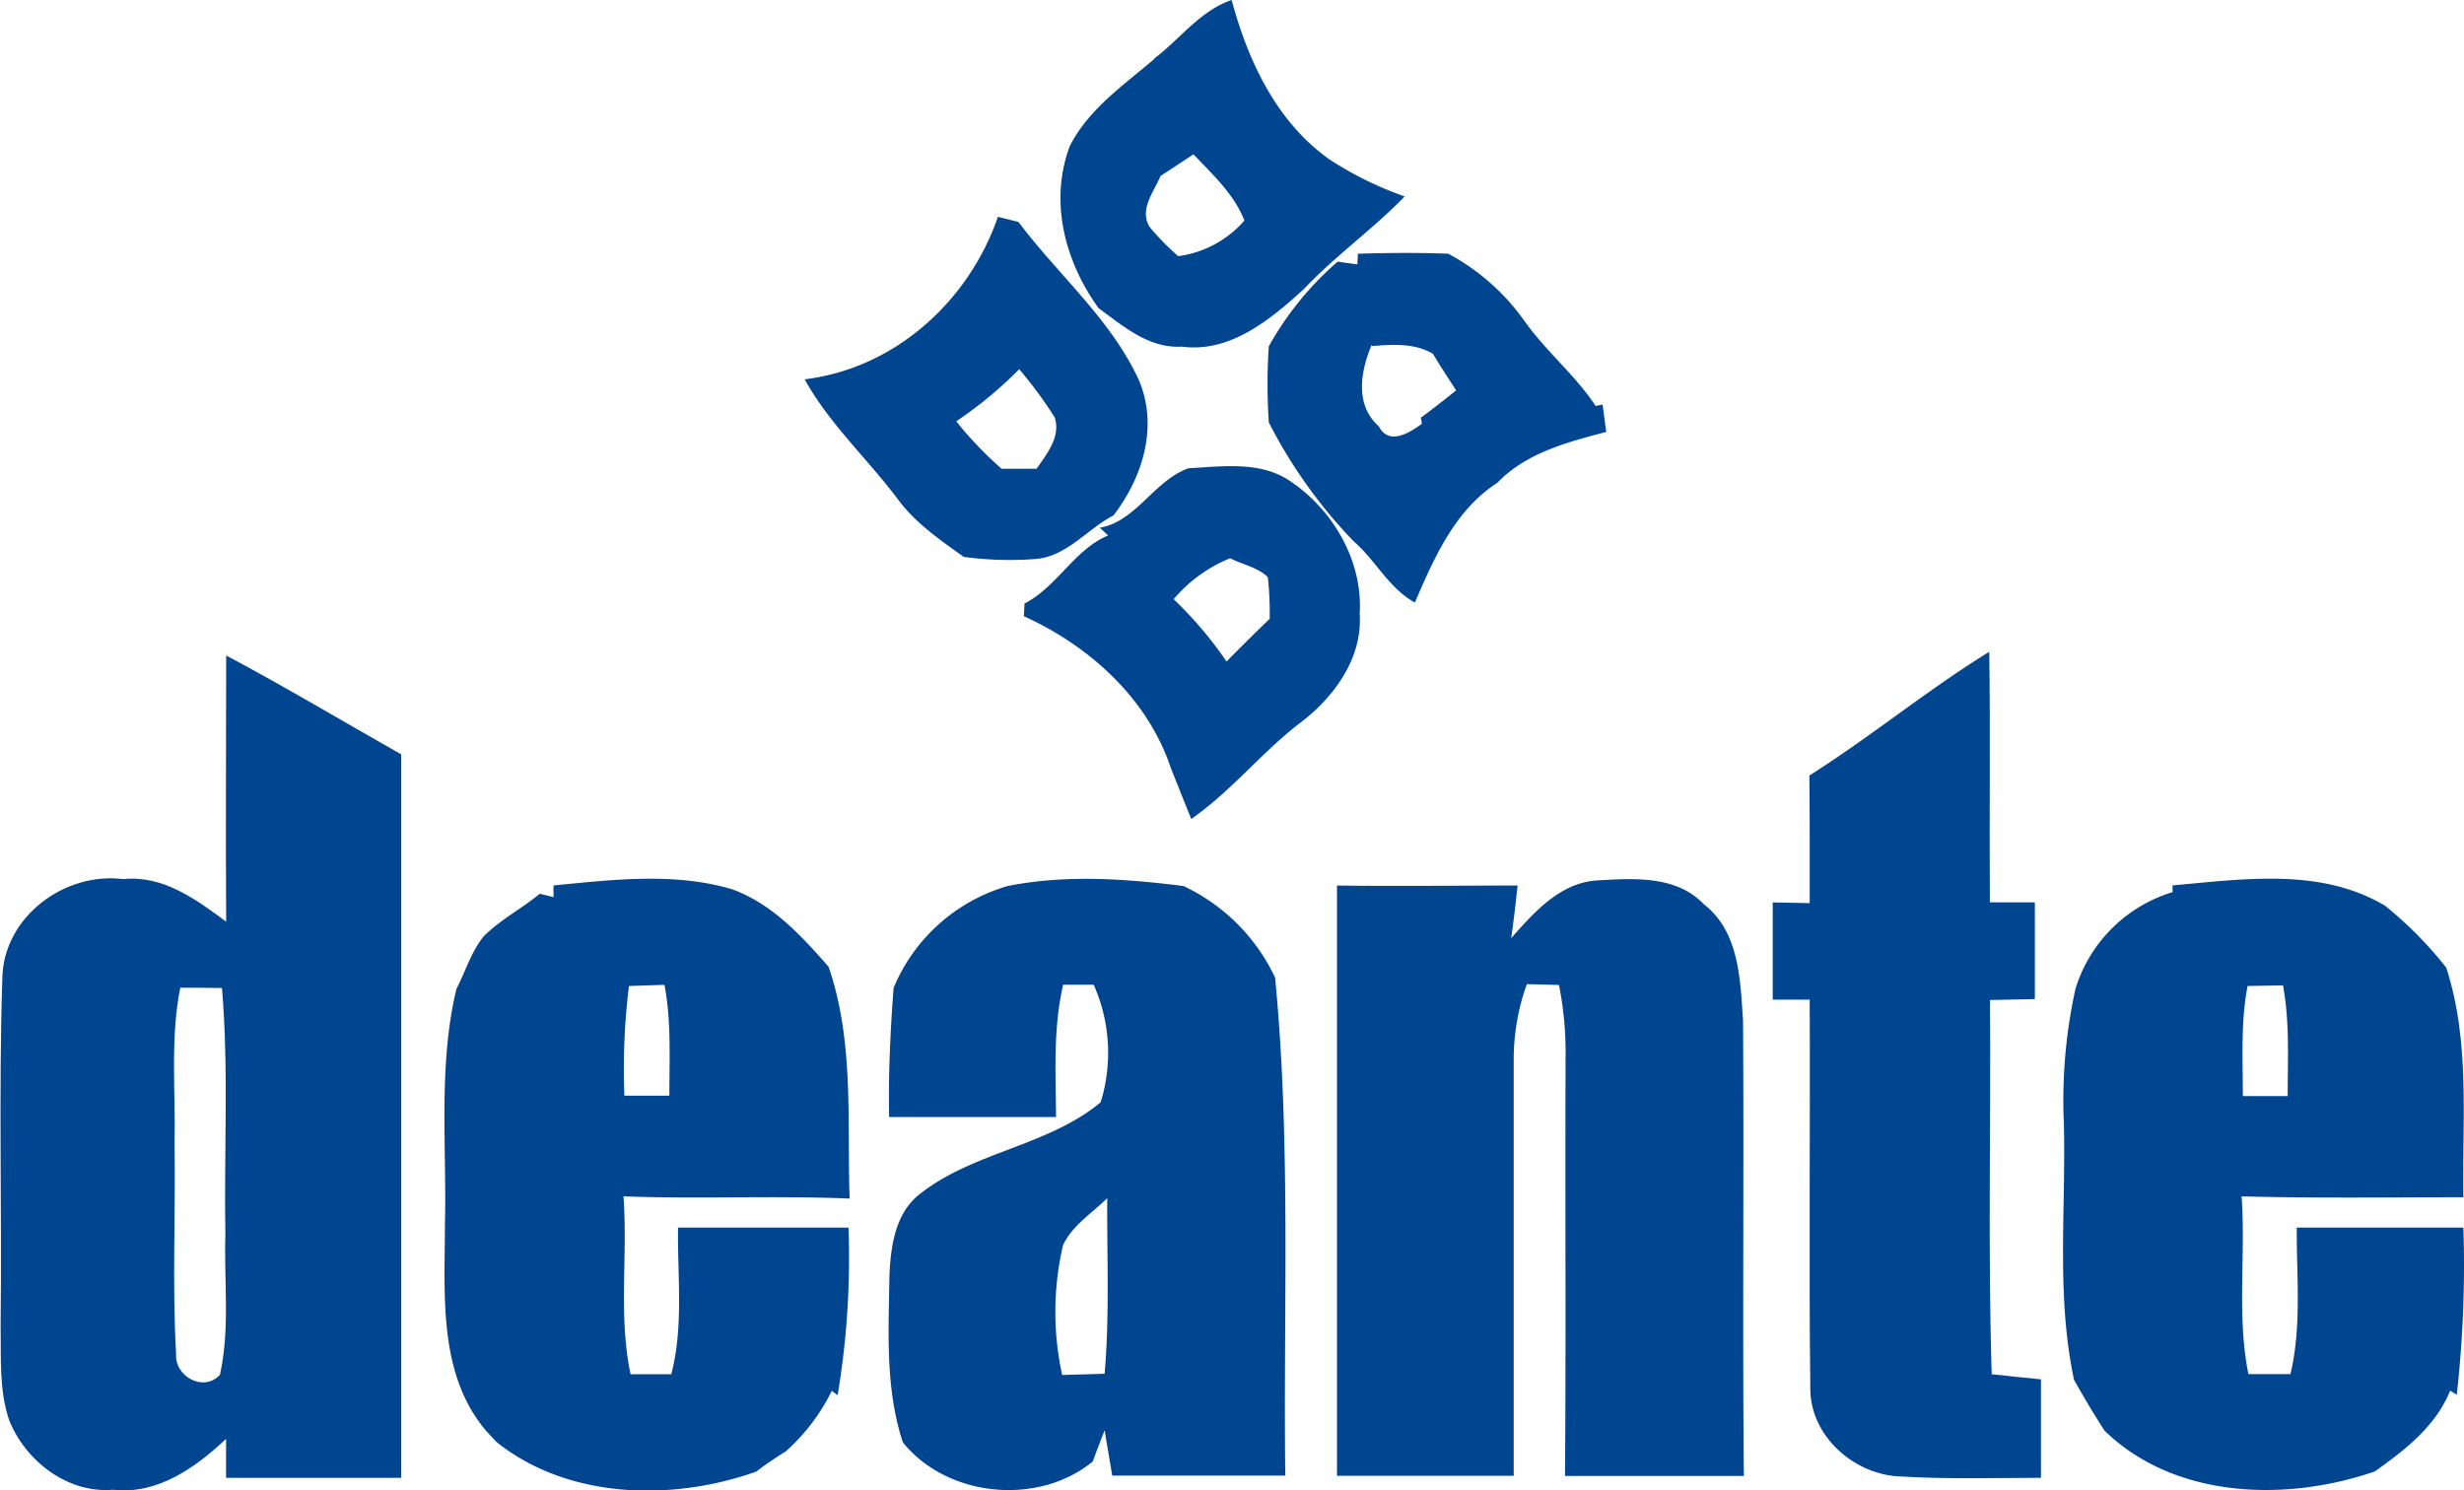
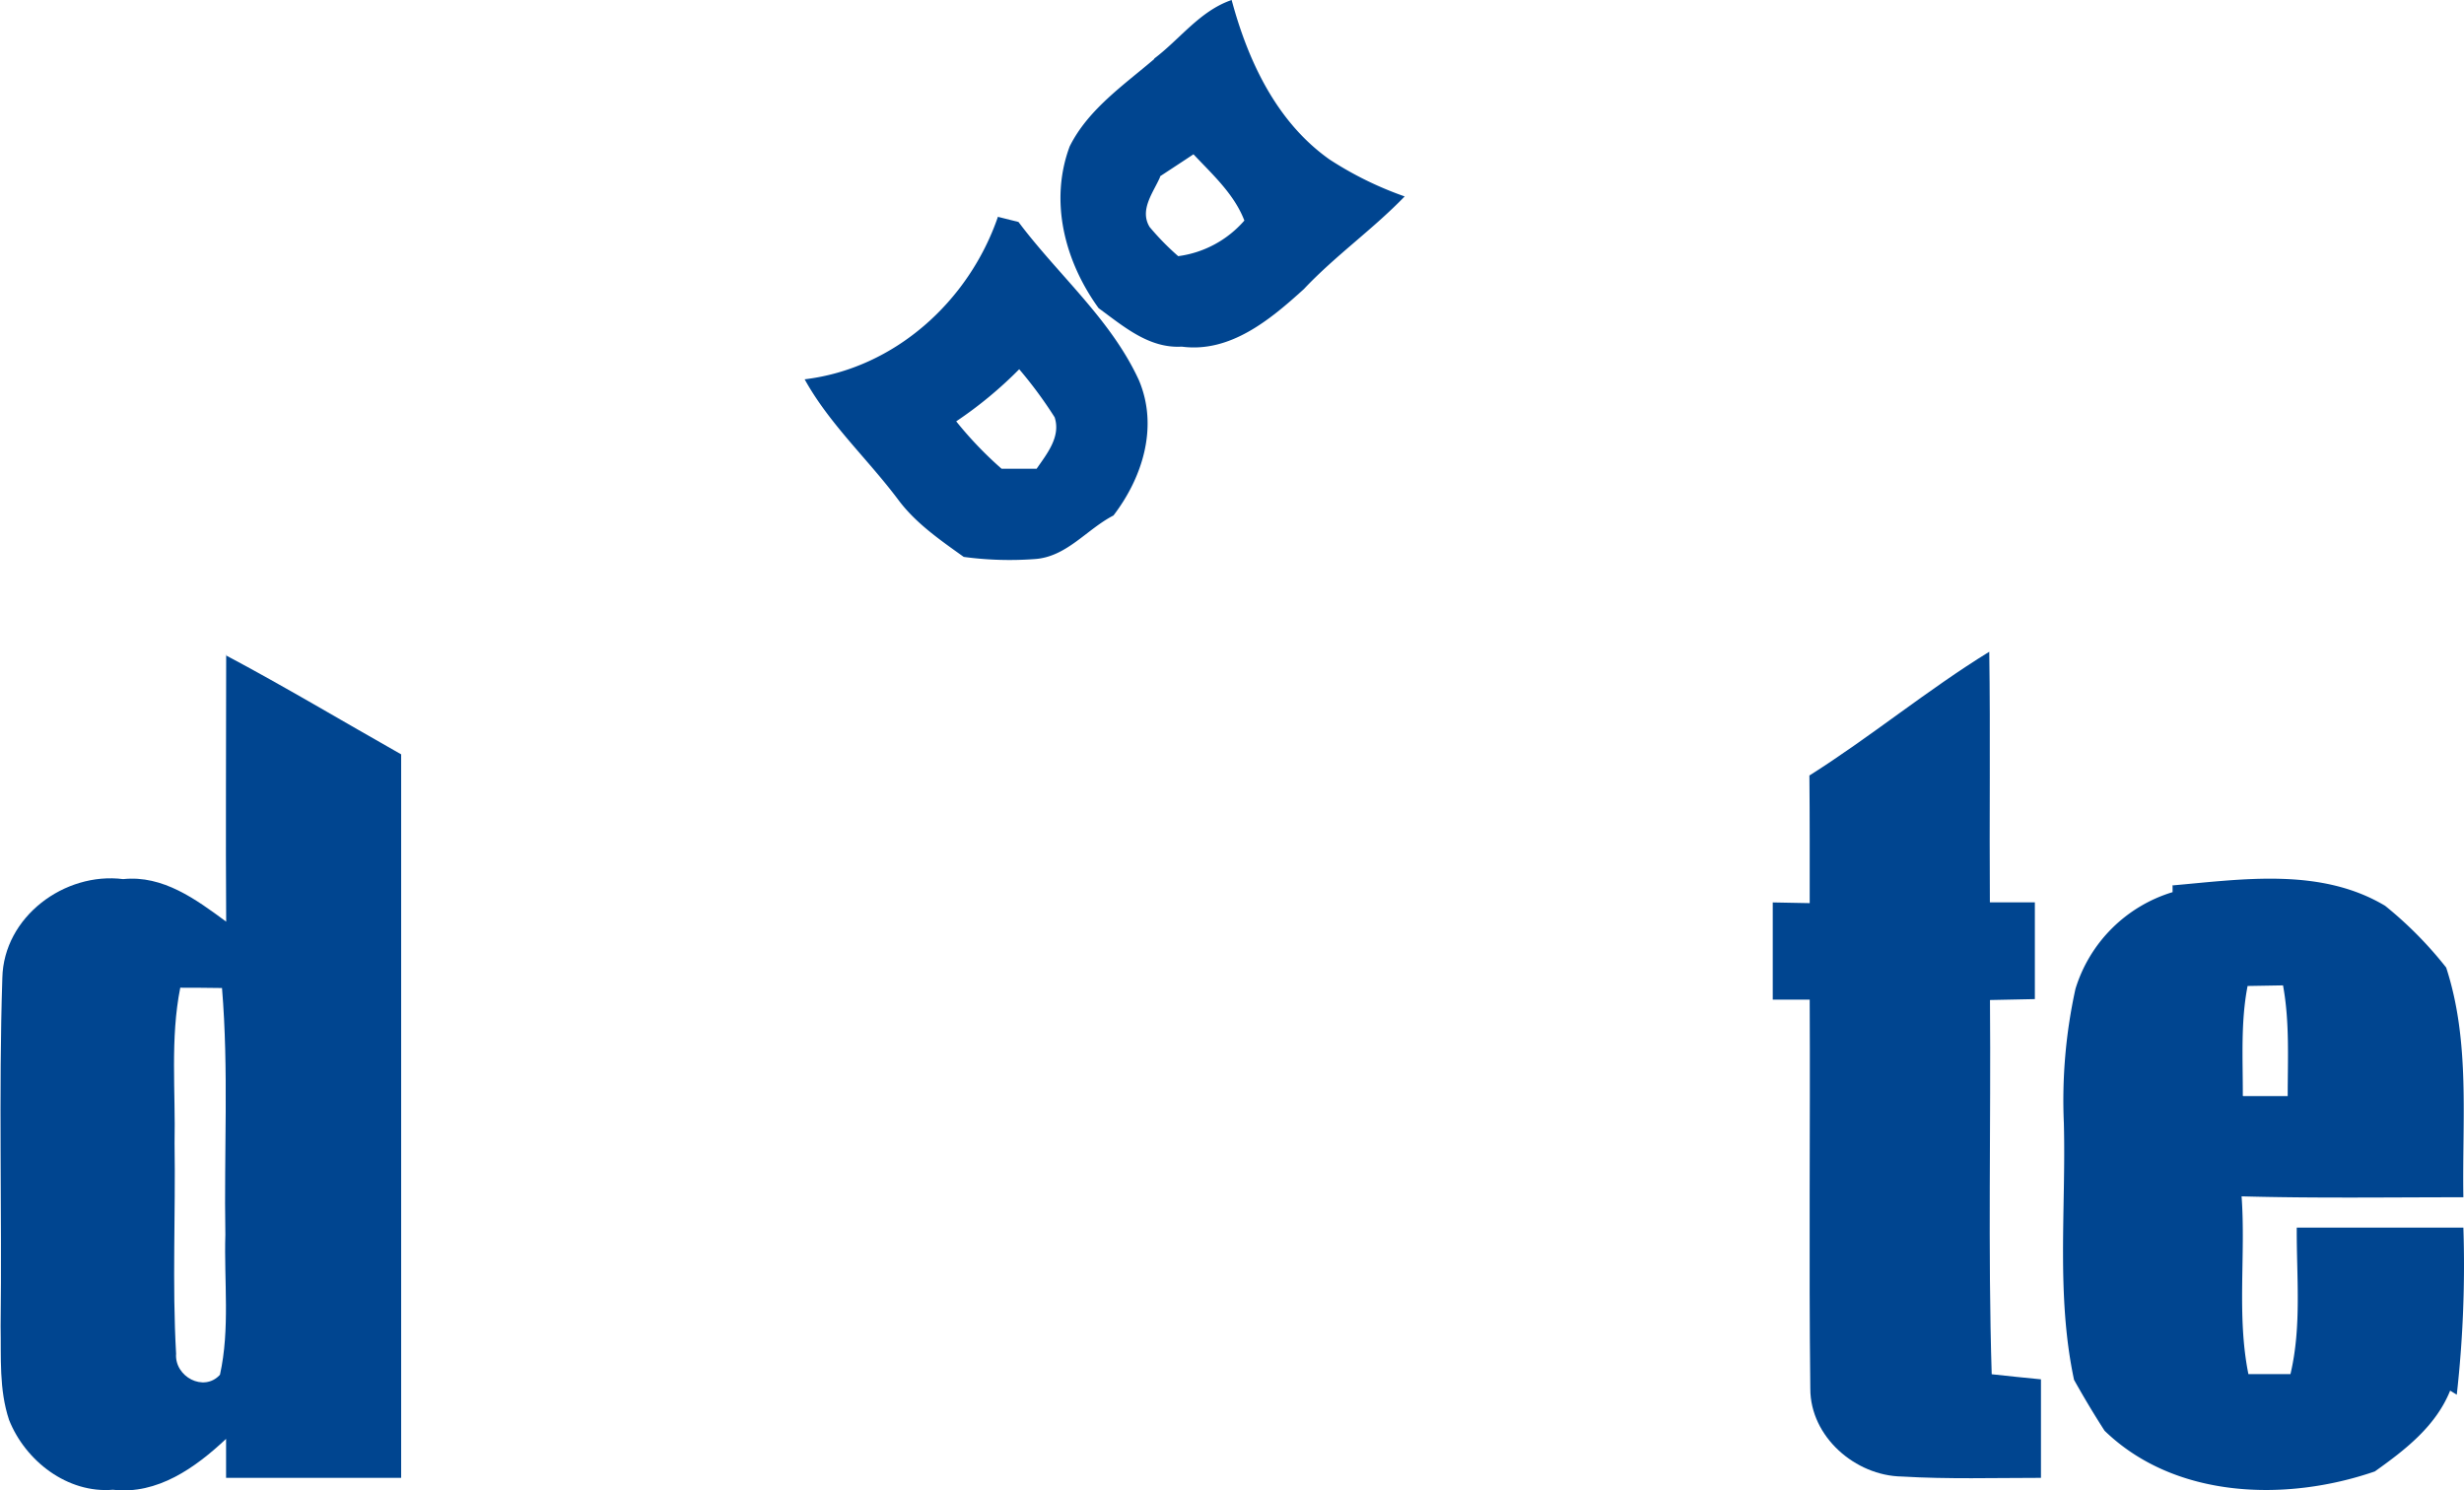
<svg xmlns="http://www.w3.org/2000/svg" viewBox="0 0 242.07 146.44">
  <defs>
    <style>.cls-1{fill:#004590;}</style>
  </defs>
  <g id="Слой_2" data-name="Слой 2">
    <g id="Слой_1-2" data-name="Слой 1">
      <g id="_004590ff" data-name="#004590ff">
        <path class="cls-1" d="M113.36,5.78C115.91,3.87,117.87,1.07,121,0c1.61,6,4.42,12,9.62,15.67A34.26,34.26,0,0,0,138,19.3c-3.12,3.23-6.82,5.83-9.9,9.1-3.3,3-7.24,6.29-12,5.66-3.23.19-5.73-2-8.17-3.78-3.3-4.56-4.87-10.46-2.84-15.9,1.82-3.64,5.29-6,8.33-8.6m.57,11.57c-.66,1.54-2.08,3.25-1.05,4.95a25.37,25.37,0,0,0,2.81,2.87,10.42,10.42,0,0,0,6.5-3.5c-1-2.6-3.11-4.5-5-6.51C116.14,15.9,115,16.64,113.93,17.35Z" />
        <path class="cls-1" d="M98.06,21.31l2,.5c3.89,5.2,9.07,9.54,11.83,15.55,1.93,4.56.37,9.54-2.5,13.29-2.62,1.35-4.59,4.06-7.71,4.28a33.64,33.64,0,0,1-7-.21c-2.33-1.67-4.74-3.32-6.46-5.65-3-4-6.74-7.41-9.17-11.8,8.84-1.06,16.15-7.67,19-16M93.94,41.4a37.07,37.07,0,0,0,4.46,4.66c1.15,0,2.29,0,3.44,0,1-1.46,2.4-3.14,1.77-5.06a41.87,41.87,0,0,0-3.48-4.72A40.1,40.1,0,0,1,93.94,41.4Z" />
-         <path class="cls-1" d="M133.45,24.93c2.94-.09,5.89-.11,8.83,0a21.75,21.75,0,0,1,7.48,6.6c2.12,3,5,5.32,7,8.36l.68-.14.36,2.69c-3.82,1-7.89,2.07-10.7,5-4.18,2.7-6.2,7.37-8.1,11.76-2.55-1.39-3.85-4.14-6-6a48.63,48.63,0,0,1-8.35-11.7,56.43,56.43,0,0,1,0-7.47,31,31,0,0,1,6.76-8.32l1.94.27.06-1.1m1.35,9c-1.1,2.61-1.68,5.9.69,8,1,1.93,3,.66,4.24-.24l-.1-.6c1.18-.86,2.32-1.77,3.47-2.68-.78-1.19-1.56-2.38-2.28-3.59C139,33.7,136.86,33.84,134.8,34Z" />
-         <path class="cls-1" d="M108.06,51.85c3.57-.62,5.29-4.61,8.7-5.84,3.4-.18,7.2-.75,10.14,1.37,4.13,2.82,7,7.83,6.68,12.91.31,4.45-2.63,8.37-6.05,10.89-3.69,2.88-6.64,6.61-10.5,9.29-.68-1.68-1.35-3.37-2-5-2.29-6.85-8-12-14.44-14.92l.06-1.25c3.22-1.65,4.89-5.3,8.22-6.69l-.77-.71m7.23,7A38.65,38.65,0,0,1,120.5,65c1.39-1.42,2.81-2.82,4.24-4.2a34.72,34.72,0,0,0-.18-4.08c-1-1-2.5-1.23-3.7-1.87A14.27,14.27,0,0,0,115.29,58.89Z" />
        <path class="cls-1" d="M177.76,76.2c6.05-3.82,11.58-8.41,17.67-12.16.12,8.21,0,16.41.06,24.62h4.42q0,4.76,0,9.51l-4.41.09c.1,12.25-.21,24.52.17,36.77,1.61.18,3.22.34,4.84.5,0,3.23,0,6.45,0,9.68-4.55,0-9.11.14-13.66-.13-4.57-.07-9-3.9-9-8.62-.15-12.74,0-25.49-.06-38.24l-3.63,0c0-3.18,0-6.37,0-9.55l3.63.07C177.79,84.54,177.8,80.37,177.76,76.2Z" />
        <path class="cls-1" d="M22.15,64.37c5.84,3.1,11.51,6.5,17.26,9.75,0,23.7,0,47.4,0,71.09-5.74,0-11.47,0-17.2,0,0-1,0-2.87,0-3.83-3,2.82-6.75,5.51-11.11,5-4.47.38-8.61-2.83-10.21-6.86-1-3-.77-6.14-.83-9.21.14-11.41-.2-22.83.17-34.23.13-6,6.12-10.43,11.87-9.7,3.91-.41,7.17,2,10.12,4.18-.06-8.74,0-17.47,0-26.2M17.71,97.05c-1,5-.45,10.21-.56,15.31.11,6.88-.24,13.78.15,20.65-.17,2.25,2.72,3.82,4.31,2.07,1-4.52.39-9.19.53-13.77-.14-8.08.34-16.17-.33-24.23C20.44,97.06,19.08,97.05,17.71,97.05Z" />
-         <path class="cls-1" d="M54.39,87c5.81-.56,11.89-1.31,17.57.39,3.9,1.43,6.77,4.55,9.44,7.6,2.53,7.35,1.81,15.16,2.07,22.78-7.4-.31-14.81.06-22.22-.22.44,5.82-.52,11.73.7,17.48l4,0c1.22-4.71.6-9.61.66-14.41q8.37,0,16.75,0a81.8,81.8,0,0,1-1.07,16.47l-.57-.43a19.53,19.53,0,0,1-4.51,5.94c-1,.63-2,1.29-2.92,2-8.24,2.92-18.43,2.73-25.51-2.91l-1-1.07c-4.77-5.62-4.07-13.34-4.07-20.2.2-7.76-.69-15.63,1.13-23.25.89-1.72,1.45-3.65,2.68-5.17,1.64-1.64,3.73-2.71,5.51-4.18l1.35.33V87m7,20.66h4.38c0-3.63.2-7.3-.48-10.89l-3.49.11A66.87,66.87,0,0,0,61.34,107.66Z" />
-         <path class="cls-1" d="M87.77,97.12A17.36,17.36,0,0,1,99,87.06c5.68-1.14,11.55-.72,17.27,0a18.78,18.78,0,0,1,9,9c1.57,16.27.8,32.62,1,48.93-5.68,0-11.37,0-17,0l-.75-4.45c-.39,1-.78,2-1.16,3.06C102,148,93.05,147.13,88.7,141.72c-1.74-5.27-1.4-10.88-1.32-16.34.12-2.88.55-6.17,3-8.07,5.29-4.16,12.56-4.69,17.75-9a16.46,16.46,0,0,0-.68-11.55h-3c-1,4.28-.73,8.68-.7,13q-8.2,0-16.4,0c-.08-4.24.12-8.47.44-12.7m16.65,25.26a29,29,0,0,0-.09,12.78l4.17-.12c.5-5.74.22-11.5.26-17.25C107.25,119.24,105.31,120.43,104.42,122.38Z" />
-         <path class="cls-1" d="M148.46,92.18c2.26-2.54,4.81-5.45,8.45-5.67s7.8-.48,10.48,2.34c3.49,2.7,3.58,7.43,3.85,11.44.1,14.91-.06,29.82.08,44.73q-8.79,0-17.57,0c.11-13.88,0-27.76.06-41.63a34.05,34.05,0,0,0-.65-6.61L150,96.7a21.9,21.9,0,0,0-1.29,7.61q0,20.34,0,40.7c-5.79,0-11.57,0-17.36,0q0-29,0-58c5.91.08,11.82,0,17.74,0C148.9,88.79,148.71,90.49,148.46,92.18Z" />
        <path class="cls-1" d="M213.41,87c7-.62,14.6-1.77,20.91,2a38,38,0,0,1,6,6.07c2.38,7.3,1.56,15,1.69,22.57-7.26,0-14.53.11-21.79-.09.42,5.81-.49,11.72.67,17.47l4.13,0c1.12-4.72.59-9.6.62-14.4,5.46,0,10.91,0,16.37,0a114,114,0,0,1-.65,16.42l-.65-.4c-1.41,3.5-4.43,5.83-7.4,7.94-8.69,3-19.63,2.71-26.55-4-1.06-1.64-2.06-3.32-3-5-1.77-8.29-.78-16.8-1-25.2a51,51,0,0,1,1.14-13.22,14.32,14.32,0,0,1,9.54-9.5l0-.62m6.93,20.66h4.38c0-3.63.2-7.29-.46-10.88l-3.48.06C220.12,100.41,220.35,104.05,220.34,107.66Z" />
      </g>
    </g>
  </g>
</svg>